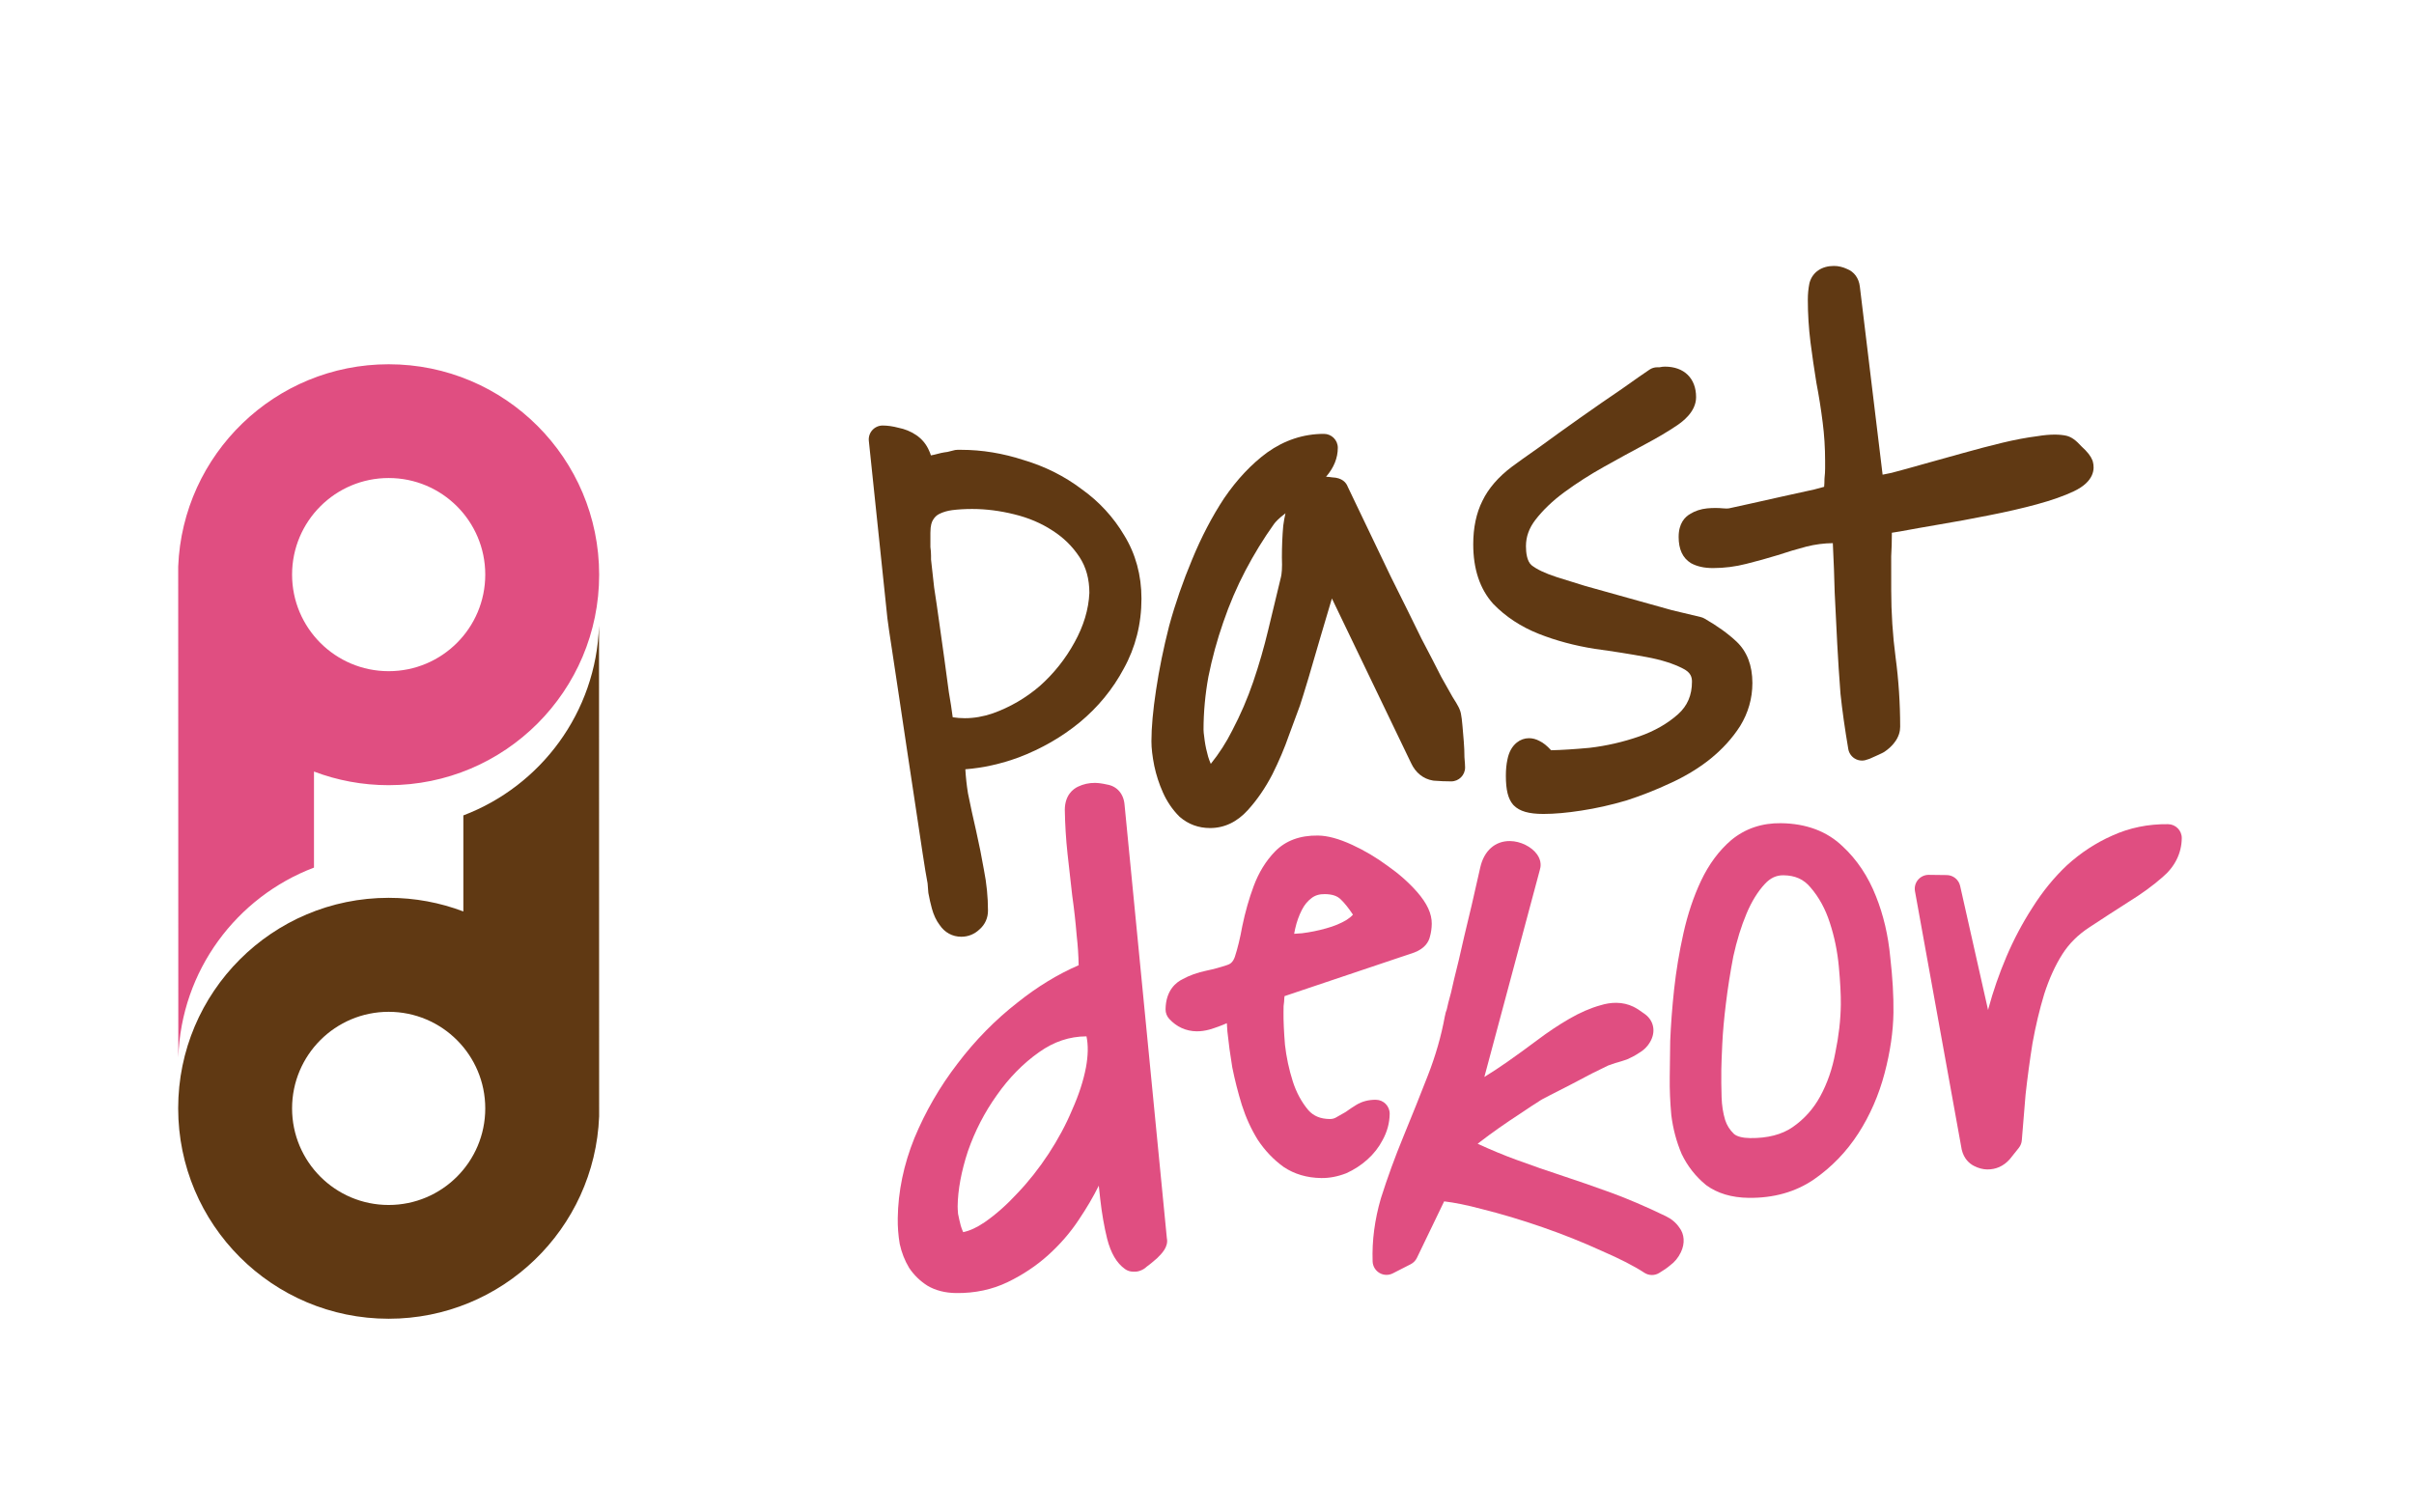
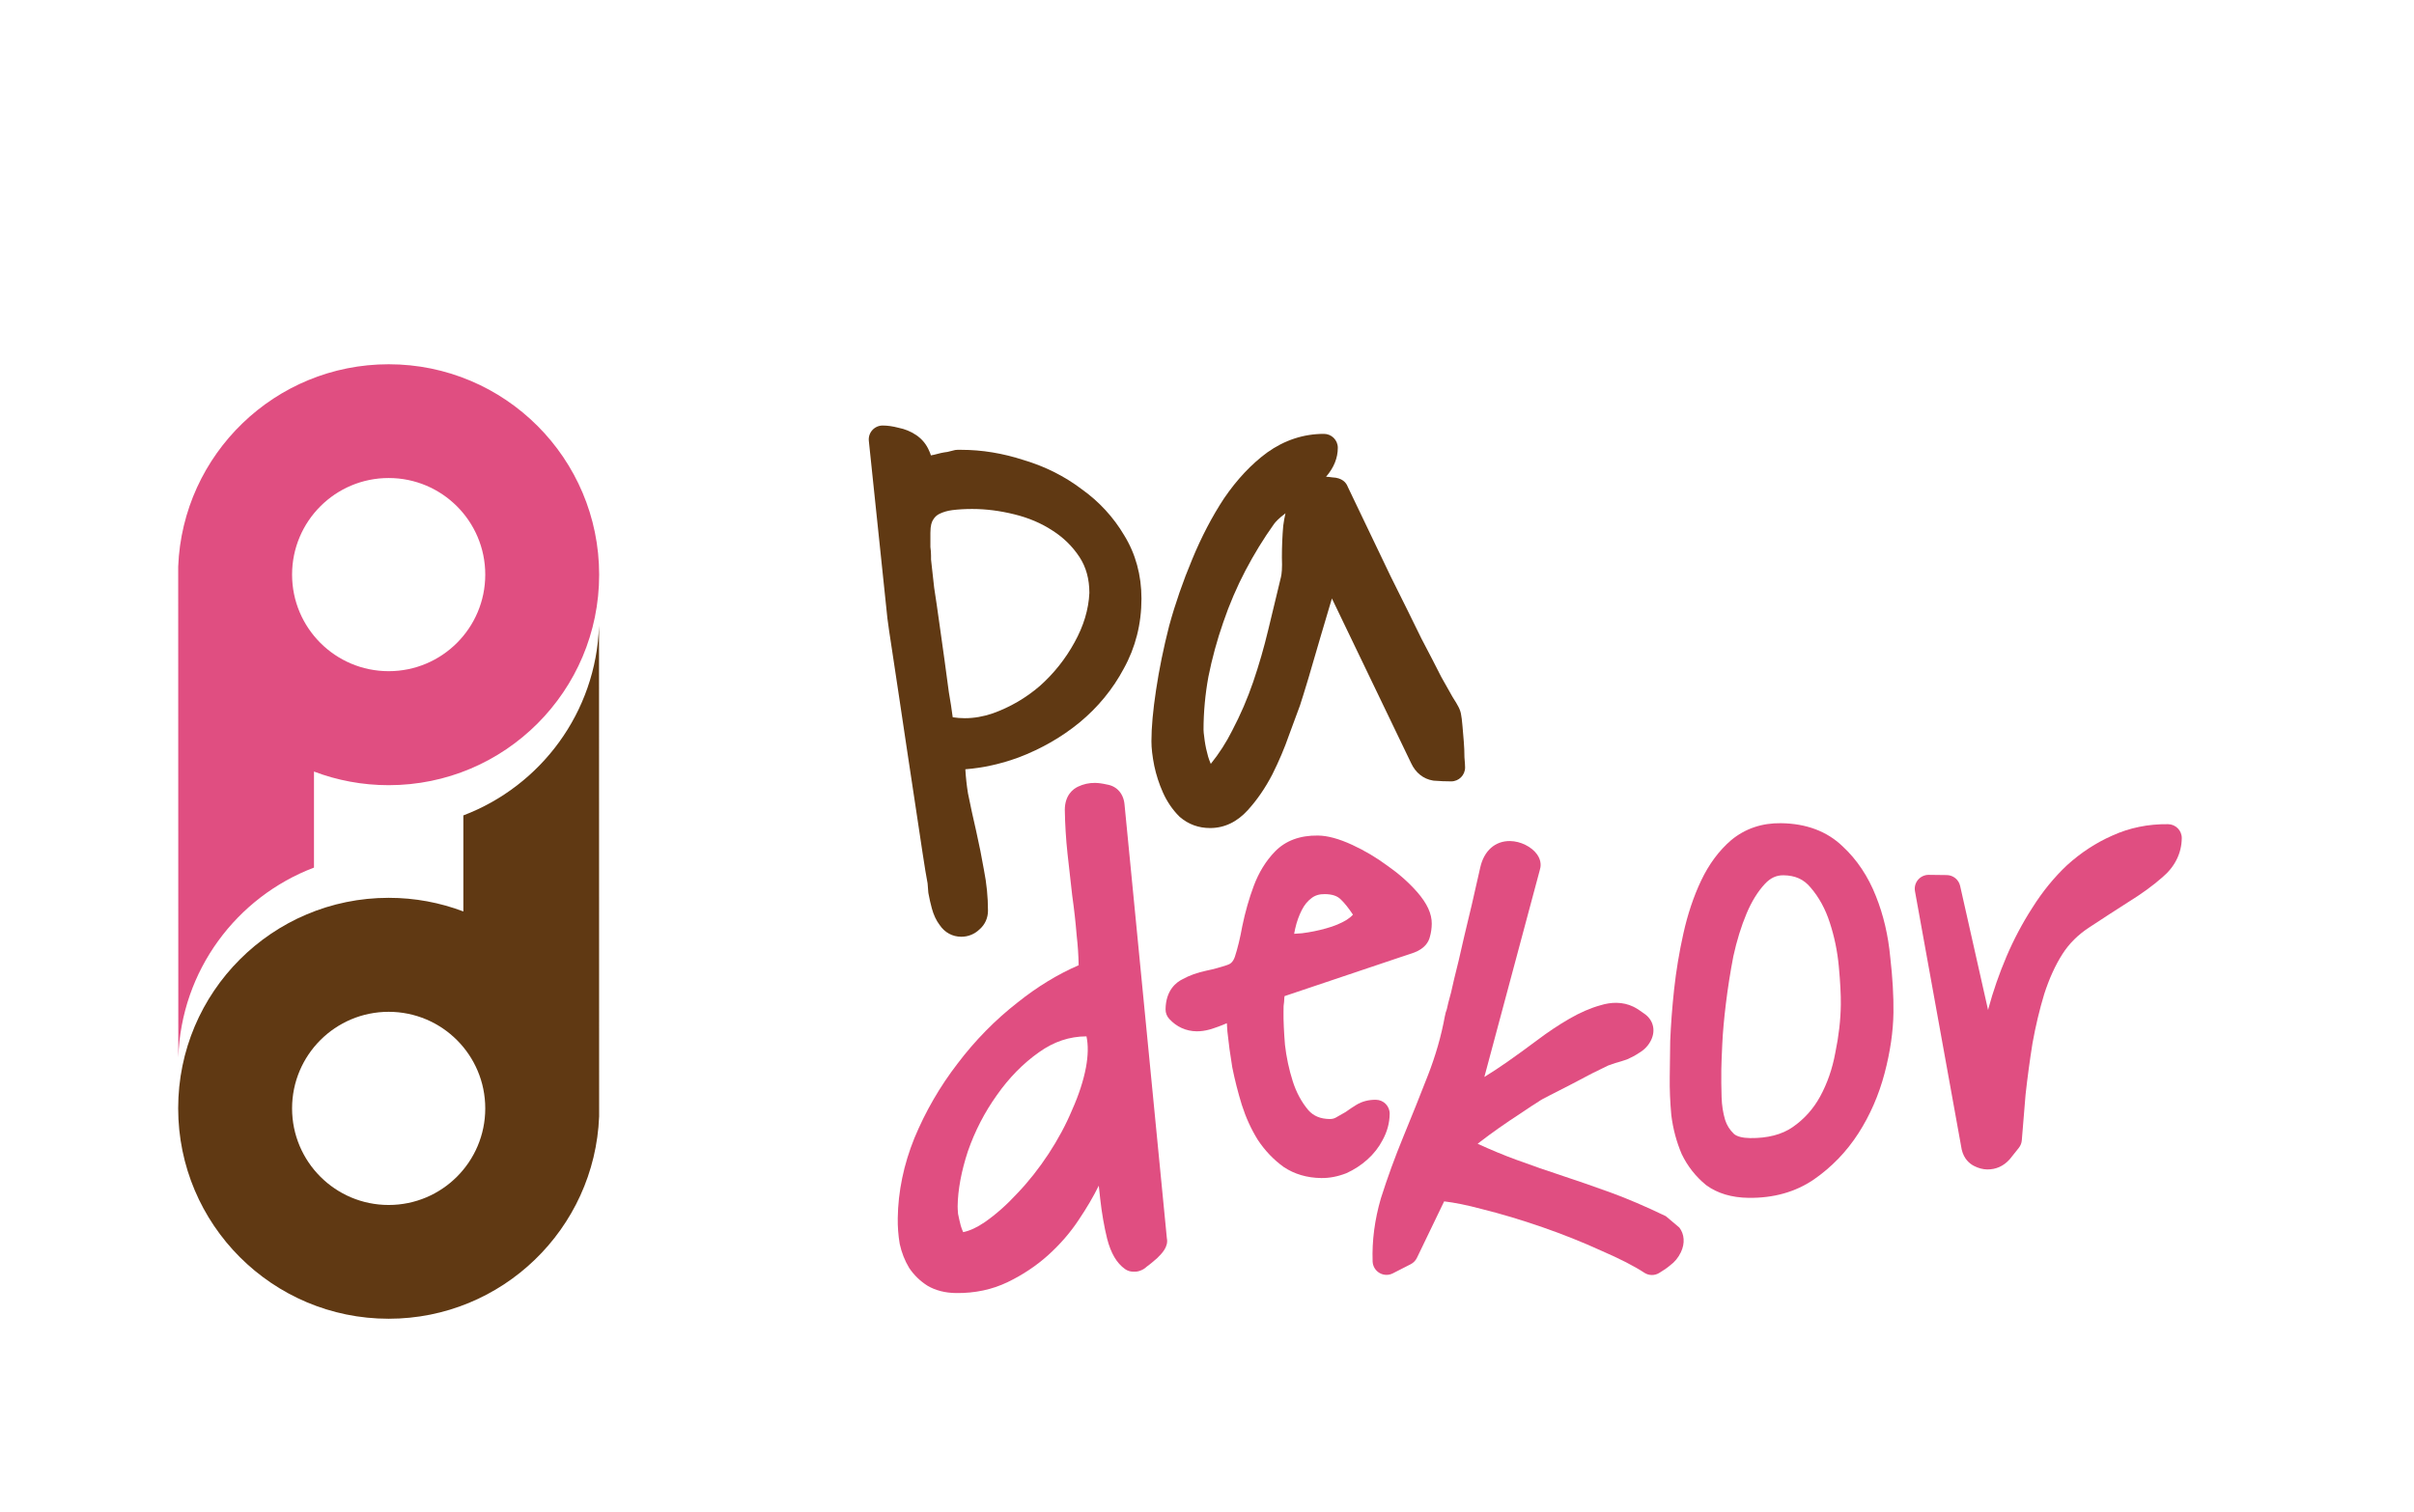
<svg xmlns="http://www.w3.org/2000/svg" version="1.1" id="Layer_1" x="0px" y="0px" viewBox="0 0 1734.48 1086.44" style="enable-background:new 0 0 1734.48 1086.44;" xml:space="preserve">
  <style type="text/css">
	.st0{fill:#603913;}
	.st1{fill:#E04E81;}
</style>
  <g>
    <g>
      <path class="st0" d="M777.13,351.45c-12.24-9.26-26.3-16.3-41.53-20.84c-15.02-4.9-30.13-7.38-44.9-7.38l0,0h-2.76l0,0    c-1.07,0-2.14,0.18-3.16,0.51c-0.69,0.23-2.04,0.55-4.02,1c-3.05,0.37-6.23,1.05-9.46,1.99c-0.83,0.17-1.64,0.33-2.44,0.5    c-0.32-1.08-0.73-2.13-1.21-3.15c-2-4.79-5.21-8.68-9.55-11.57c-3.77-2.51-7.97-4.23-12.5-5.11c-4.04-1.08-7.88-1.63-11.41-1.63    l0,0l0,0c-2.83,0-5.52,1.2-7.42,3.3c-1.89,2.1-2.81,4.91-2.51,7.72l13.34,127.49c0.62,4.97,1.71,12.42,3.26,22.36    c1.53,9.77,3.21,20.93,5.04,33.44c1.84,12.58,3.83,25.93,5.99,40.07c2.14,13.75,4.13,26.9,5.96,39.43    c1.84,12.59,3.53,23.81,5.06,33.58c1.44,9.54,2.64,16.82,3.58,21.66c0.06,1.47,0.21,3.57,0.49,6.33c0.02,0.26,0.06,0.53,0.11,0.79    c0.66,3.65,1.5,7.34,2.48,10.95c1.25,4.57,3.19,8.64,5.46,11.63c3.68,5.54,9.25,8.6,15.67,8.6l0,0l0,0    c4.97,0,9.52-1.86,13.18-5.38c3.87-3.4,5.99-8.12,5.99-13.34c0-9.8-0.99-19.73-2.9-29.26c-1.56-9.03-3.45-18.48-5.63-28.15    c-2.12-9.09-4.09-18.17-5.84-26.9c-0.93-5.73-1.56-11.53-1.9-17.31c12.76-0.99,25.59-3.84,38.33-8.52    c16.25-6.18,30.95-14.61,43.69-25.07c13.21-10.89,23.93-23.96,31.79-38.7c8.45-15.22,12.74-32.16,12.74-50.34    c0-16.82-4.21-32.19-12.42-45.51C800.01,371.56,789.63,360.33,777.13,351.45z M713.21,512.64c-6.7,2.28-13.41,3.44-19.96,3.44    c-2.89,0-5.8-0.22-8.69-0.67c-0.03-0.14-0.06-0.29-0.09-0.44c-0.63-4.96-1.55-10.95-2.72-17.61c-0.92-7.07-1.99-15.06-3.23-23.97    c-1.23-8.9-2.46-17.64-3.68-26.19c-1.23-8.94-2.47-17.42-3.65-25.01l-2.23-20.13v-2.67c0-2.09-0.16-4.2-0.46-6.29v-10.25    c0-5.47,1.04-7.9,1.86-9.21c1.17-2.01,2.62-3.4,4.57-4.37c2.67-1.33,5.79-2.25,9.19-2.7c4.44-0.56,9.28-0.84,14.38-0.84    c9.87,0,20.03,1.29,30.26,3.84c10.2,2.49,19.35,6.36,27.35,11.6c7.94,5.03,14.5,11.46,19.51,19.1c4.78,7.28,7.1,15.87,7.11,25.77    c-0.54,11.86-4.14,23.82-10.73,35.64c-6.46,11.8-14.87,22.34-24.87,31.23C737.09,501.57,725.63,508.22,713.21,512.64z" />
      <path class="st0" d="M1051.74,532.8c-0.31-4.02-0.63-7.74-0.93-11.08c-0.37-4.44-0.71-6.69-0.98-8.04    c-0.22-1.79-0.84-3.64-1.88-5.7c-0.69-1.38-2.22-3.99-4.31-7.23c-1.86-3.4-4.65-8.35-8.11-14.38c-3.39-6.78-8.17-16.03-14.2-27.47    c-5.83-11.97-13.19-26.86-22.03-44.54c-8.51-17.62-18.82-39.15-30.94-64.6c-1.1-2.94-3.93-6.48-11.18-6.74    c-1.63-0.25-3.09-0.4-4.4-0.45c0.01-0.02,0.03-0.03,0.04-0.04c5.58-6.45,8.41-13.44,8.41-20.78c0-5.51-4.47-9.98-9.98-9.98l0,0    l0,0c-14.62,0-28.33,4.49-40.84,13.43c-11.3,8.31-21.66,19.33-30.91,32.88c-8.56,13-16.29,27.79-22.93,43.9    c-6.58,15.69-12.13,31.72-16.54,47.8c-4.04,15.84-7.2,31.33-9.39,46c-2.21,14.52-3.33,26.93-3.33,36.88    c0,4.97,0.66,10.72,2.05,17.68c1.37,6.5,3.45,12.9,6.16,18.99c2.93,6.61,6.88,12.42,11.71,17.26c0.18,0.18,0.37,0.36,0.57,0.52    c6.13,5.25,13.41,7.9,21.65,7.9l0,0l0,0c10.26,0,19.4-4.35,27.14-12.91c6.67-7.34,12.58-15.94,17.62-25.69    c4.75-9.49,8.79-19.01,11.95-28.15c3.35-9.16,5.95-16.18,7.91-21.41c1.24-3.73,3.26-10.26,6.09-19.67    c2.75-9.49,5.66-19.43,8.72-29.83c2.82-9.61,5.51-18.69,8.1-27.31l56.89,118.28c3.21,6.95,8.78,11.41,15.7,12.56    c0.29,0.04,0.57,0.08,0.86,0.1c4.22,0.33,8.35,0.5,12.27,0.5l0,0l0,0c5.51,0,9.98-4.47,9.98-9.98c0-1.33-0.14-3.79-0.47-7.35    C1052.21,540.4,1052.05,536.58,1051.74,532.8z M922.01,377.84c-0.64,7.32-0.96,14.88-0.95,22.91c0.33,7.6-0.18,11.73-0.64,13.74    c-3.06,12.57-6.13,25.3-9.2,38.18c-2.99,12.54-6.61,25.06-10.76,37.23c-4.1,12-9.15,23.74-15.11,35.06    c-4.24,8.47-9.4,16.49-15.39,23.93c-0.73-1.69-1.38-3.44-1.92-5.21c-1.1-3.83-1.93-7.71-2.47-11.54    c-0.74-5.13-0.82-7.14-0.82-7.77c0-12.53,1.18-25.38,3.48-38.02c2.66-13.29,6.25-26.45,10.69-39.18    c4.42-12.95,9.78-25.46,15.93-37.18c6.2-11.81,13.07-23.01,20.48-33.38c1.02-1.45,3.24-3.94,8.3-7.8    C922.96,371.65,922.42,374.66,922.01,377.84z" />
-       <path class="st0" d="M1224.65,444.45c-0.85-0.48-1.76-0.84-2.71-1.06c-3.96-0.91-10.97-2.59-20.68-4.94    c-9.81-2.76-52.7-14.71-62.22-17.38c-9.82-3.07-16.73-5.22-20.59-6.41c-8.28-2.68-14.46-5.64-18.09-8.58    c-3.26-2.85-3.95-8.99-3.95-13.63c0-6.7,2.19-12.84,6.66-18.73c5.51-7.17,12.57-13.93,20.97-20.09    c8.78-6.45,18.33-12.56,28.38-18.18c10.35-5.8,20.09-11.12,29.23-15.99c9.42-5.02,17.32-9.7,23.54-13.95    c3.33-2.33,13.46-9.41,13.46-20.13c0-13.53-8.58-21.93-22.39-21.93l0,0l0,0c-1.16,0-2.4,0.14-3.89,0.46h-1.62l0,0    c-1.97,0-3.9,0.58-5.54,1.68c-3.72,2.48-10.39,7.13-19.82,13.83c-9.55,6.47-19.55,13.4-30.02,20.79    c-10.47,7.39-20.32,14.47-29.38,21.11c-9.31,6.52-15.83,11.18-19.57,13.97c-9.83,7.37-17.03,15.72-21.32,24.67    c-4.36,8.72-6.57,19.19-6.57,31.12c0,17.78,4.72,32.07,14.28,42.76c8.93,9.27,20.01,16.56,32.94,21.67    c12.26,4.84,25.64,8.43,39.99,10.71c13.28,1.81,25.8,3.79,37.22,5.9c10.62,1.96,19.42,4.73,26.3,8.3    c5.65,2.83,6.43,6.22,6.43,9.45c0,9.68-3.27,17.31-9.99,23.34c-7.55,6.74-16.94,12.11-27.89,15.95    c-11.53,4.02-23.64,6.8-35.78,8.21c-10.61,0.98-19.85,1.57-27.56,1.74c-2.99-3.28-5.68-5.42-8.39-6.7    c-2.45-1.31-4.96-1.97-7.47-1.97l0,0l0,0c-3.2,0-6.23,1.08-8.76,3.11c-3.41,2.73-5.69,6.85-6.72,12.05    c-0.78,3.5-1.16,7.37-1.16,11.83c0,10.18,1.59,16.57,5.16,20.74c0.17,0.19,0.34,0.38,0.52,0.56c4.24,4.25,10.81,6.14,21.31,6.14    l0,0l0,0c7.88,0,17.06-0.82,27.23-2.41c10.48-1.59,21.29-4,32.36-7.26c10.77-3.48,21.37-7.65,31.39-12.36    c10.8-4.9,20.48-10.75,28.8-17.4c8.76-7.07,15.97-14.99,21.52-23.67c5.86-9.53,8.84-19.95,8.84-30.97    c0-12.62-3.84-22.63-11.4-29.77C1241.64,455.31,1233.88,449.73,1224.65,444.45z" />
-       <path class="st0" d="M1503.73,331.73c-0.1-0.36-0.21-0.71-0.35-1.06c-1.19-3-3.58-6.04-7.72-9.82c-4.25-4.66-7.25-6.82-10.95-7.75    c-2.51-0.54-5.36-0.81-8.44-0.81l0,0l0,0c-3.73,0-8.02,0.4-12.35,1.13c-7.7,0.96-16.27,2.58-25.46,4.79    c-8.93,2.16-18.48,4.66-28.39,7.45c-9.78,2.75-19.11,5.35-28.06,7.82c-8.5,2.42-16.23,4.55-22.92,6.3    c-2.57,0.58-4.68,1.01-6.42,1.31l-16.37-135.27c-0.75-6.02-4.09-10.55-9.21-12.55c-3.06-1.44-6.23-2.17-9.43-2.17l0,0l0,0    c-8.68,0-15.17,4.38-17.38,11.72c-0.09,0.3-0.17,0.61-0.23,0.91c-0.74,3.7-1.11,7.6-1.11,11.6c0,10.14,0.64,20.45,1.92,30.69    c1.24,9.61,2.64,19.2,4.24,29.1c1.8,9.31,3.31,18.83,4.5,28.33c1.17,9.08,1.76,18.39,1.76,27.68v5.51c0,2.1-0.13,4.33-0.4,6.7    c-0.04,0.37-0.06,0.74-0.06,1.11c0,1.86-0.08,3.65-0.24,5.36c-2.04,0.56-4.41,1.2-7.06,1.9c-7.05,1.54-14.73,3.22-23.09,5.08    c-7.92,1.82-15.39,3.5-22.41,5.02l-15.31,3.37c-0.24,0.07-0.96,0.23-2.36,0.23c-0.7,0-1.45-0.04-2.19-0.11    c-1.85-0.18-3.75-0.28-5.69-0.28l0,0l0,0c-1.9,0-3.85,0.09-5.95,0.28c-4.61,0.46-8.84,1.89-12.2,4.02    c-3.77,2.15-8.27,6.75-8.27,16.49c0,8.86,2.82,15.11,8.8,18.83c4.3,2.39,9.5,3.56,15.88,3.56l0,0l0,0    c8.18,0,16.29-1.04,24.01-3.05c7.48-1.86,14.91-3.92,22.34-6.19c7.01-2.34,14.06-4.44,20.86-6.22c6.28-1.57,12.63-2.39,18.89-2.45    c0.64,12.93,1.09,24.8,1.34,35.52c0.61,12.89,1.22,25.16,1.83,36.82c0.62,11.72,1.39,23.6,2.34,35.9    c1.24,11.82,3.13,25.18,5.6,39.69c0.46,2.73,2.04,5.15,4.36,6.67c1.64,1.08,3.55,1.64,5.48,1.64l0,0l0,0    c0.79,0,1.59-0.1,2.37-0.29c1.97-0.48,4.09-1.31,6.15-2.36c2.34-1,4.51-2.01,6.51-3.01c0.37-0.19,0.74-0.4,1.08-0.63    c2.7-1.8,5-3.89,6.72-6.05c3.81-4.57,4.61-8.99,4.61-11.9c0-16.89-1.11-33.73-3.3-50.02c-2.08-15.73-3.13-31.99-3.13-48.32    l-0.02-24.22c0.32-5.42,0.47-10.51,0.47-15.3v-1.61c1.61-0.28,3.61-0.6,6.08-0.98c8.24-1.53,17.69-3.21,28.31-5.02    c11.02-1.83,22.88-4.02,35.19-6.48c12.7-2.48,24.38-5.16,34.73-7.98c10.63-2.9,19.54-6.05,26.48-9.35    C1505.07,345.89,1505.07,336.62,1503.73,331.73z" />
    </g>
    <g>
      <path class="st1" d="M808.01,578.38c-0.6-7.91-5.41-13.47-12.62-14.64c-3.32-0.76-6.14-1.14-8.61-1.17    c-4.29-0.05-8.43,0.86-12.31,2.74c-3.45,1.67-9.27,6-9.4,16.46c0.17,10.68,0.83,21.35,1.96,31.77l3.34,29.75    c1.37,9.63,2.46,19.34,3.26,29.2c0.8,6.9,1.27,13.97,1.39,21.1c-15.01,6.48-29.74,15.46-43.83,26.72    c-16.08,12.52-30.63,27.34-43.21,43.99c-12.62,16.39-23.02,34.34-30.95,53.44c-7.71,19.05-11.74,38.46-11.99,57.71    c-0.08,6.11,0.36,12.11,1.41,18.37c1.38,6.26,3.58,11.93,6.8,17.28c3.47,5.15,7.81,9.4,13.21,12.81    c5.74,3.38,12.64,5.14,20.51,5.24c13.48,0.17,26-2.5,37.2-7.93c10.66-5.16,20.32-11.59,28.75-19.14    c8.65-7.78,16.11-16.38,22.12-25.48c5.79-8.6,10.67-16.91,14.45-24.62c0.33,3.15,0.67,6.33,1.03,9.55    c1.15,10.23,2.81,19.8,4.96,28.53c2.68,10.46,6.89,17.61,12.88,21.86c1.65,1.18,3.63,1.82,5.66,1.85l1.38,0.02    c1.06,0.01,2.11-0.14,3.12-0.46c2.38-0.75,4.08-1.85,5.31-3.06c2-1.43,4.4-3.38,7.49-6.1c3.24-3.16,8.42-8.21,7.08-14.47    L808.01,578.38z M753.36,829.16c-6.83,10.39-14.31,19.86-22.37,28.3c-7.55,8.21-15.44,15.19-23.39,20.72    c-5.58,3.82-10.8,6.24-15.55,7.2c-0.72-1.55-1.3-3.14-1.74-4.64c-0.77-2.97-1.41-5.82-1.94-8.53c-0.2-2.38-0.3-4.19-0.29-5.41    c0.15-11.8,2.64-25.14,7.34-39.49c5.07-14.58,12.08-28.16,20.9-40.47c8.65-12.35,18.8-22.67,30.2-30.73    c10.72-7.63,21.89-11.37,34.13-11.42c1.33,6.27,1.2,13.77-0.37,22.28c-1.81,9.57-5.12,19.75-9.92,30.49    C765.91,808.11,760.18,818.78,753.36,829.16z" />
      <path class="st1" d="M998.5,800.38c0.07-5.51-4.34-10.04-9.86-10.11c-5.26-0.07-10,1.16-14.06,3.63c-2.59,1.57-5.18,3.3-7.77,5.17    c-2.23,1.34-4.59,2.69-7.1,4.04c-1.26,0.68-2.68,1-4.34,0.98c-6.69-0.09-11.61-2.17-15.33-6.38c-4.87-5.79-8.63-12.75-11.16-20.67    c-2.73-8.58-4.64-17.54-5.62-26.35c-0.77-9.49-1.12-17.38-1.04-23.43l0.06-4.37c0.3-2.07,0.48-4.06,0.53-5.94    c0.06-0.4,0.11-0.79,0.16-1.17l93.25-31.36c7.67-2.96,10.36-7.71,11.21-11.41c0.82-2.88,1.26-5.97,1.3-9.19    c0.09-7.22-3.35-14.7-10.54-22.9c-5.94-6.76-13.11-13.1-21.11-18.7c-8.09-5.98-16.66-11.07-25.48-15.13    c-9.6-4.42-17.66-6.61-24.65-6.7c-12.91-0.17-23.29,3.69-30.84,11.46c-6.54,6.72-11.7,15.11-15.34,24.91    c-3.33,8.96-6.06,18.54-8.17,28.72c-1.56,8.66-3.4,16.21-5.38,22.18c-1.46,4.01-3.49,5.13-5.45,5.76    c-4.89,1.65-9.92,3.02-14.99,4.07c-6.49,1.36-12.4,3.5-17.07,6.12c-4.49,2.17-12.06,7.88-12.24,21.64c-0.03,2.54,0.91,5,2.63,6.88    c5.27,5.74,12.06,8.83,19.64,8.93c2.9,0.04,5.95-0.36,9.3-1.26c4.14-1.22,8.3-2.74,12.46-4.56c0.13,1.9,0.27,3.89,0.4,5.97    c0.84,8.18,2,16.75,3.51,25.8c1.78,8.85,4.06,17.87,6.84,26.9c2.89,9.06,6.7,17.43,11.47,25.13c5.16,7.77,11.34,14.28,18.64,19.53    c7.68,5.13,16.74,7.8,26.94,7.93c5.86,0.08,11.76-1.02,18.05-3.46c5.53-2.5,10.6-5.78,15.06-9.77c4.61-4.11,8.34-8.91,10.98-14.02    C996.7,813.26,998.42,806.91,998.5,800.38z M972.11,657.25c-1.24,1.37-2.76,2.62-4.57,3.76c-4.1,2.49-9,4.53-14.66,6.07    c-5.63,1.61-11.62,2.81-17.44,3.53c-1.91,0.16-3.78,0.29-5.59,0.39c0.21-1.18,0.46-2.39,0.73-3.62c1.11-4.96,2.75-9.54,4.86-13.63    c1.82-3.54,4.08-6.29,6.99-8.47c2.53-1.94,5.63-2.85,9.49-2.8c5.26,0.07,8.94,1.26,11.54,3.92    C966.12,648.93,969.02,652.57,972.11,657.25z" />
      <path class="st1" d="M1347.93,644.12c-5.58-14.29-13.71-26.45-24.03-36.01c-11.22-10.78-26.12-16.36-44.29-16.59    c-13.7-0.18-25.67,3.87-35.71,12.15c-8.78,7.53-16.08,17.38-21.7,29.26c-5.33,11.27-9.59,23.99-12.66,37.79    c-2.99,13.44-5.23,26.92-6.66,40.08c-1.41,13.03-2.35,25.46-2.82,37.21l-0.34,26.2c-0.11,8.56,0.26,17.57,1.13,27.11    c1.22,9.78,3.67,19.05,7.49,28.02c4.2,8.67,9.96,16.05,17.55,22.26c8.06,5.91,18.32,8.98,30.5,9.13    c17.95,0.23,33.7-4.2,46.86-13.19c12.78-8.85,23.57-20.02,32.06-33.23c8.34-12.98,14.66-27.47,18.77-43.07    c4.06-15.37,6.2-30.07,6.38-43.7c0.15-11.7-0.63-25.12-2.3-39.67C1356.73,672.24,1353.28,657.49,1347.93,644.12z M1307.79,787.9    c-4.86,8.91-11.5,16.31-19.75,22.01c-7.79,5.39-18.1,8.04-30.62,7.88c-5.48-0.07-9.47-1.17-11.55-2.98    c-3.03-2.9-5.12-6.23-6.34-10.03c-1.51-5-2.37-10.49-2.55-16.31c-0.21-6.9-0.28-13.49-0.2-19.78c0.05-3.61,0.28-9.77,0.69-18.5    c0.39-8.45,1.27-18.23,2.61-29.1c1.34-11.09,3.16-22.58,5.34-33.93c2.47-11.26,5.67-21.61,9.52-30.76    c3.64-8.64,8.05-15.78,13.14-21.25c3.98-4.29,8.23-6.26,13.35-6.2c8.44,0.11,14.59,2.86,19.52,8.83    c6.03,6.99,10.66,15.48,13.8,25.3c3.29,10,5.46,20.57,6.46,31.44c1.04,11.24,1.52,20.48,1.43,27.46    c-0.14,10.94-1.46,22.49-3.97,34.57C1316.57,767.99,1312.91,778.53,1307.79,787.9z" />
      <path class="st1" d="M1557.78,592.23c-14.29-0.18-27.83,2.6-40.11,8.21c-11.71,5.17-22.58,12.28-32.46,21.24    c-9.27,8.71-17.67,19.02-24.89,30.5c-7.15,11.06-13.44,22.93-18.7,35.3c-5.21,12.26-9.54,24.71-12.91,37.22    c-0.09,0.35-0.17,0.71-0.26,1.06l-20.08-89.17c-1.01-4.51-4.99-7.73-9.61-7.79l-12.87-0.16c-2.98-0.04-5.82,1.26-7.75,3.53    c-1.93,2.28-2.74,5.29-2.21,8.23l33.59,185.7c1.6,6.73,5.64,10.06,8.75,11.67c3.2,1.65,6.39,2.51,9.49,2.55    c6.27,0.08,11.76-2.3,16.24-7.31l6.54-8.2c1.25-1.57,2-3.48,2.15-5.48c0.74-9.76,1.64-20.73,2.69-32.7    c1.37-12.42,3.06-24.92,4.98-36.95c2.24-12.42,5.09-24.37,8.42-35.36c3.55-11.02,7.95-20.7,13.09-28.76    c4.82-7.56,11.34-14.02,19.43-19.27c9.53-6.28,18.76-12.26,27.54-17.86c9.71-5.98,18.13-12.1,24.85-18.03    c8.97-7.56,13.79-17.26,13.93-28.06C1567.71,596.83,1563.3,592.3,1557.78,592.23z" />
-       <path class="st1" d="M1196.92,873.91c-14.33-6.91-27.58-12.59-39.39-16.89c-11.75-4.28-23.32-8.3-34.4-11.95    c-10.82-3.53-22.18-7.47-33.76-11.73c-8.48-3.09-17.75-6.93-27.66-11.46c0.62-0.49,1.34-1.05,2.15-1.68    c3.7-2.86,8.05-6.06,13.07-9.6c5.05-3.56,10.23-7.05,15.73-10.62c5.42-3.68,9.78-6.54,13.09-8.6c0.17-0.1,0.62-0.43,0.79-0.54    c0.2-0.15,1.5-1,6.79-3.67c4.52-2.27,9.53-4.83,15-7.67c5.47-2.84,10.75-5.61,15.41-8.1c5.04-2.41,8.94-4.33,11.7-5.74l5.12-1.79    c2.85-0.77,5.55-1.6,8.12-2.49c0.25-0.09,0.49-0.18,0.73-0.29c3-1.32,5.75-2.81,8.18-4.45c3.92-2.26,6.88-5.41,8.79-9.37    c3.45-7.17,1.34-14.77-5.25-19.09c-2.9-2.17-5.38-3.74-7.58-4.81c-3.71-1.79-7.78-2.72-12.09-2.78    c-3.77-0.05-7.76,0.59-11.55,1.78c-7.09,1.96-14.61,5.22-22.35,9.7c-7.41,4.27-15.07,9.37-22.78,15.16    c-7.37,5.53-14.61,10.78-21.7,15.75c-5.66,3.97-11.19,7.6-16.55,10.89l39.86-148.77c0.7-2.15,1.38-6.46-2.01-11.2    c-3.95-5.52-11.91-9.45-19.37-9.55c-10.71-0.14-18.71,6.93-21.42,18.94c-4.32,19.4-8.14,35.83-11.41,49.06    c-2.99,13.34-5.37,23.42-7.38,31.21c-1.59,7.34-2.95,12.91-4.06,16.54c-0.09,0.29-0.16,0.59-0.22,0.89    c-0.77,3.71-1.19,4.92-1.18,4.92c0,0,0,0,0,0c-0.44,0.91-0.79,2.24-0.94,3.28c-0.11,0.37-0.2,0.74-0.27,1.11    c-2.54,13.99-6.64,28.3-12.2,42.54c-5.61,14.42-11.52,29.17-17.57,43.85c-6.05,14.68-11.46,29.54-16.17,44.39    c-4.46,15.29-6.46,30.55-5.94,45.36c0.12,3.41,1.97,6.52,4.91,8.26c1.52,0.9,3.23,1.36,4.94,1.38c1.6,0.02,3.2-0.34,4.66-1.09    l12.85-6.56c1.94-0.99,3.51-2.59,4.46-4.56l19.57-40.6c7.47,0.87,16.42,2.68,26.8,5.45c14.19,3.53,28.9,7.93,43.73,13.08    c14.78,5.13,29.02,10.82,42.51,16.98c13.23,5.73,23.59,11.04,30.78,15.77c1.62,1.07,3.49,1.62,5.36,1.64    c1.8,0.02,3.6-0.44,5.2-1.39c3.2-1.89,5.81-3.7,7.99-5.55c3.24-2.35,5.83-5.49,7.7-9.37c3.09-6.41,2.58-13.06-1.09-17.8    C1204.25,878.62,1200.98,875.87,1196.92,873.91z" />
+       <path class="st1" d="M1196.92,873.91c-14.33-6.91-27.58-12.59-39.39-16.89c-11.75-4.28-23.32-8.3-34.4-11.95    c-10.82-3.53-22.18-7.47-33.76-11.73c-8.48-3.09-17.75-6.93-27.66-11.46c0.62-0.49,1.34-1.05,2.15-1.68    c3.7-2.86,8.05-6.06,13.07-9.6c5.05-3.56,10.23-7.05,15.73-10.62c5.42-3.68,9.78-6.54,13.09-8.6c0.17-0.1,0.62-0.43,0.79-0.54    c0.2-0.15,1.5-1,6.79-3.67c4.52-2.27,9.53-4.83,15-7.67c5.47-2.84,10.75-5.61,15.41-8.1c5.04-2.41,8.94-4.33,11.7-5.74l5.12-1.79    c2.85-0.77,5.55-1.6,8.12-2.49c0.25-0.09,0.49-0.18,0.73-0.29c3-1.32,5.75-2.81,8.18-4.45c3.92-2.26,6.88-5.41,8.79-9.37    c3.45-7.17,1.34-14.77-5.25-19.09c-2.9-2.17-5.38-3.74-7.58-4.81c-3.71-1.79-7.78-2.72-12.09-2.78    c-3.77-0.05-7.76,0.59-11.55,1.78c-7.09,1.96-14.61,5.22-22.35,9.7c-7.41,4.27-15.07,9.37-22.78,15.16    c-7.37,5.53-14.61,10.78-21.7,15.75c-5.66,3.97-11.19,7.6-16.55,10.89l39.86-148.77c0.7-2.15,1.38-6.46-2.01-11.2    c-3.95-5.52-11.91-9.45-19.37-9.55c-10.71-0.14-18.71,6.93-21.42,18.94c-4.32,19.4-8.14,35.83-11.41,49.06    c-2.99,13.34-5.37,23.42-7.38,31.21c-1.59,7.34-2.95,12.91-4.06,16.54c-0.09,0.29-0.16,0.59-0.22,0.89    c-0.77,3.71-1.19,4.92-1.18,4.92c0,0,0,0,0,0c-0.44,0.91-0.79,2.24-0.94,3.28c-0.11,0.37-0.2,0.74-0.27,1.11    c-2.54,13.99-6.64,28.3-12.2,42.54c-5.61,14.42-11.52,29.17-17.57,43.85c-6.05,14.68-11.46,29.54-16.17,44.39    c-4.46,15.29-6.46,30.55-5.94,45.36c0.12,3.41,1.97,6.52,4.91,8.26c1.52,0.9,3.23,1.36,4.94,1.38c1.6,0.02,3.2-0.34,4.66-1.09    l12.85-6.56c1.94-0.99,3.51-2.59,4.46-4.56l19.57-40.6c7.47,0.87,16.42,2.68,26.8,5.45c14.19,3.53,28.9,7.93,43.73,13.08    c14.78,5.13,29.02,10.82,42.51,16.98c13.23,5.73,23.59,11.04,30.78,15.77c1.62,1.07,3.49,1.62,5.36,1.64    c1.8,0.02,3.6-0.44,5.2-1.39c3.2-1.89,5.81-3.7,7.99-5.55c3.24-2.35,5.83-5.49,7.7-9.37c3.09-6.41,2.58-13.06-1.09-17.8    z" />
    </g>
  </g>
  <path class="st1" d="M225.6,554.41v69.02c-55.56,21.09-95.46,73.92-97.48,136.38l-0.08-346.83v-5.85  c3.18-80.81,69.66-145.38,151.23-145.38c83.52,0,151.23,67.71,151.23,151.23s-67.71,151.23-151.23,151.23  C260.36,564.21,242.27,560.74,225.6,554.41z M209.86,412.89c0,38.33,31.07,69.4,69.4,69.4c38.33,0,69.4-31.07,69.4-69.4  c0-38.33-31.07-69.4-69.4-69.4C240.93,343.49,209.86,374.56,209.86,412.89z" />
  <path class="st0" d="M332.92,654.94v-69.01c55.56-21.09,95.46-73.92,97.48-136.38l0.08,346.83v5.85  c-3.18,80.81-69.66,145.38-151.23,145.38c-83.52,0-151.23-67.7-151.23-151.23s67.71-151.23,151.23-151.23  C298.16,645.14,316.25,648.61,332.92,654.94z M348.66,796.46c0-38.33-31.07-69.4-69.4-69.4s-69.4,31.07-69.4,69.4  c0,38.33,31.07,69.4,69.4,69.4S348.66,834.79,348.66,796.46z" />
</svg>